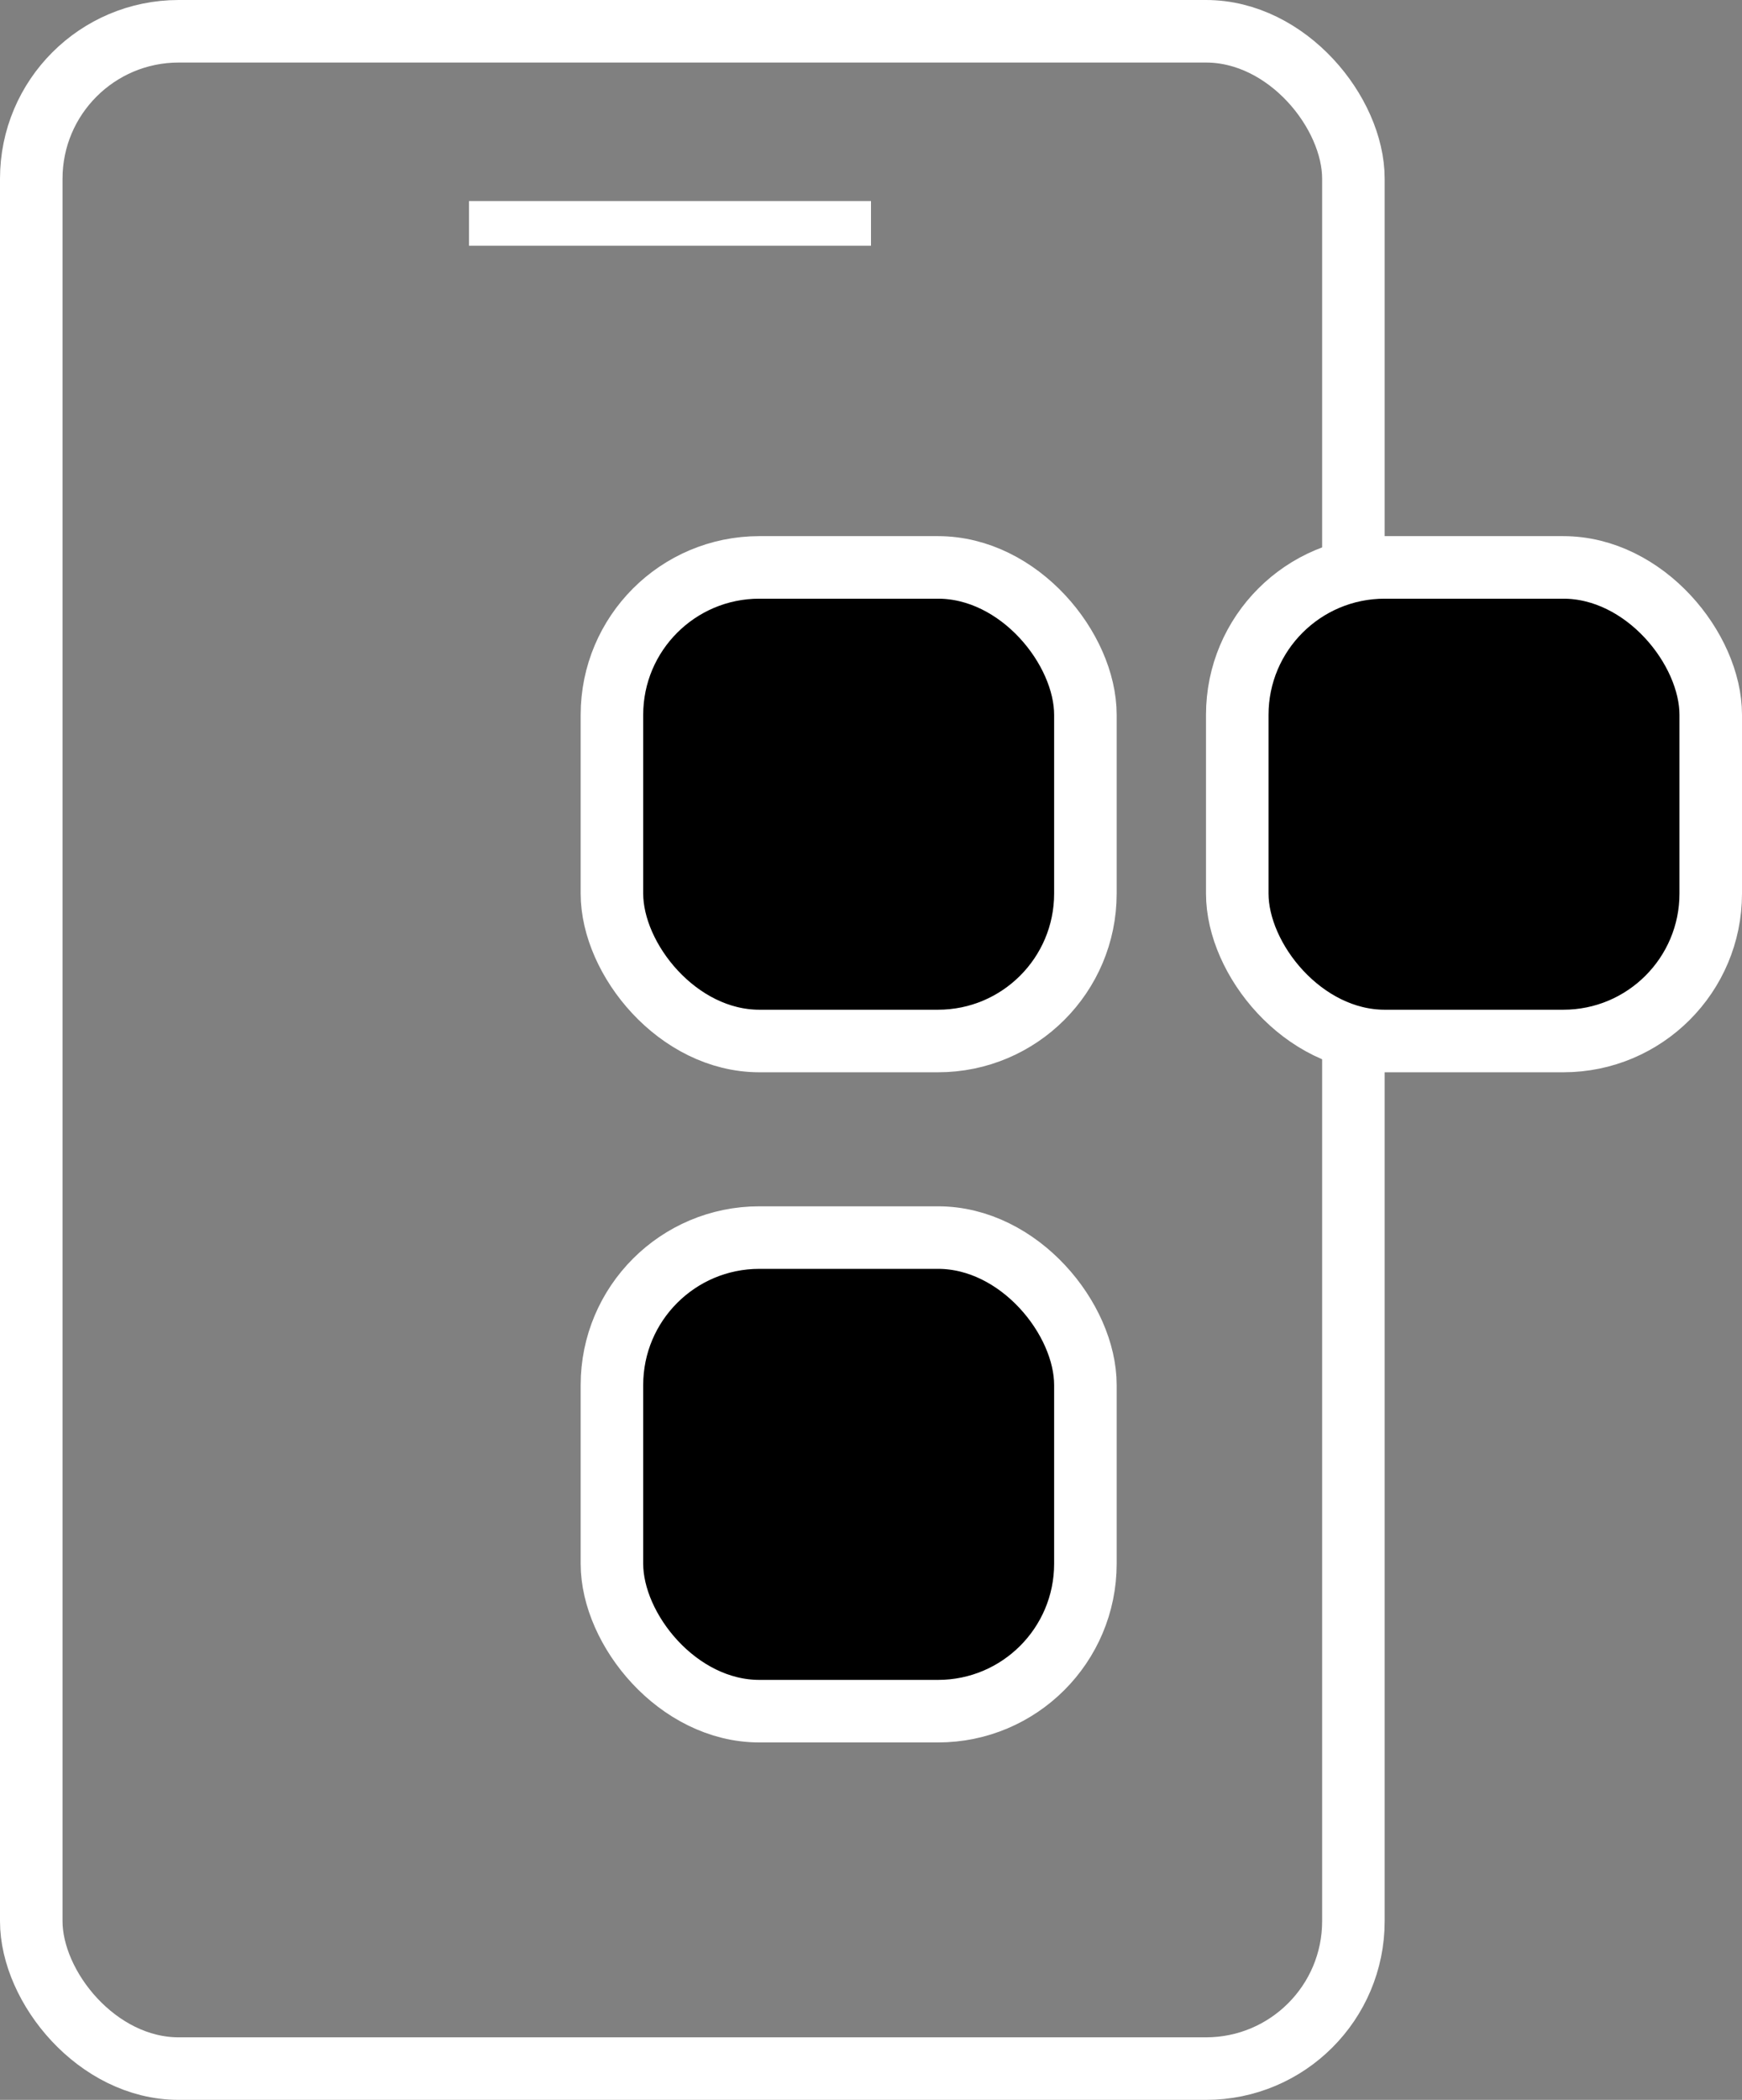
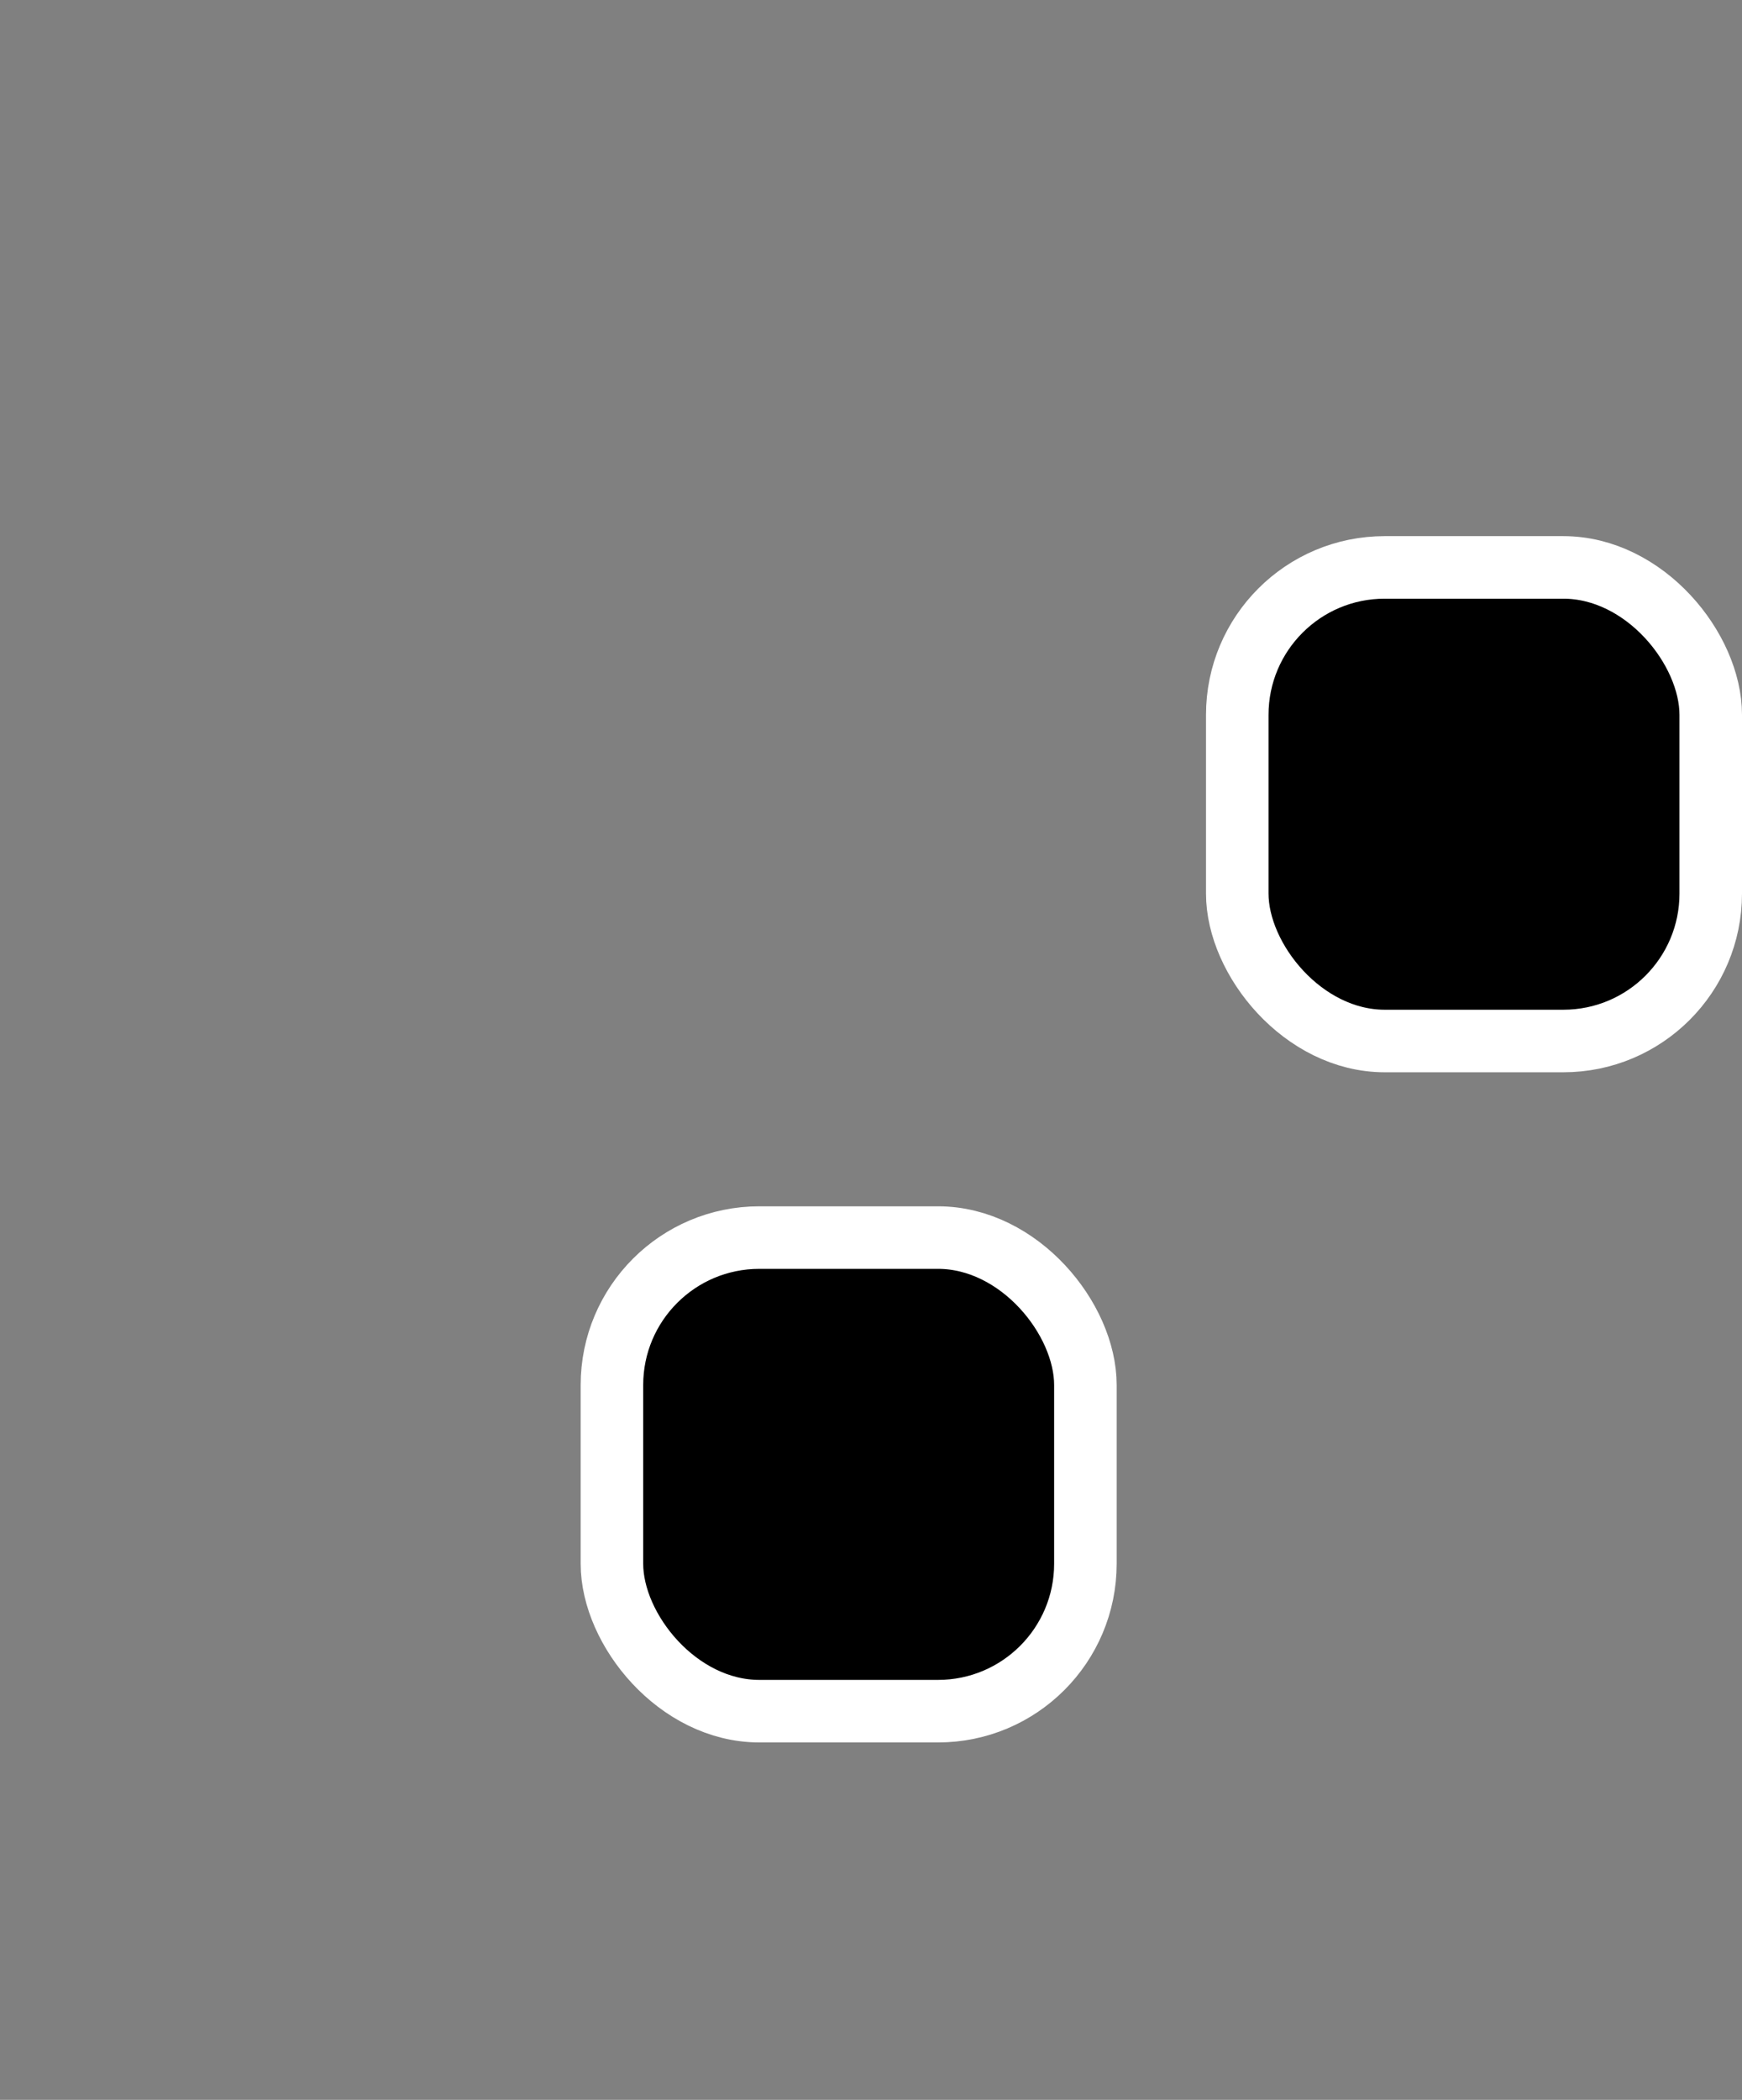
<svg xmlns="http://www.w3.org/2000/svg" width="39" height="47" viewBox="0 0 39 47" fill="none">
  <rect x="0" y="0" width="39" height="47" fill="#808080" stroke="none" />
  <g id="Group 38798">
-     <rect id="Rectangle 3676" x="0.7" y="0.7" width="29.6" height="45.6" rx="3.3" stroke="white" stroke-width="1.4" />
-     <rect id="Rectangle 3677" x="13.7" y="12.7" width="10.6" height="10.6" rx="3.3" fill="black" stroke="white" stroke-width="1.4" />
    <rect id="Rectangle 3678" x="27.7" y="12.7" width="10.6" height="10.6" rx="3.3" fill="black" stroke="white" stroke-width="1.4" />
    <rect id="Rectangle 3679" x="13.7" y="27.7" width="10.6" height="10.6" rx="3.3" fill="black" stroke="white" stroke-width="1.4" />
-     <path id="Vector 2013" d="M10.5 5H19.5" stroke="white" />
  </g>
</svg>